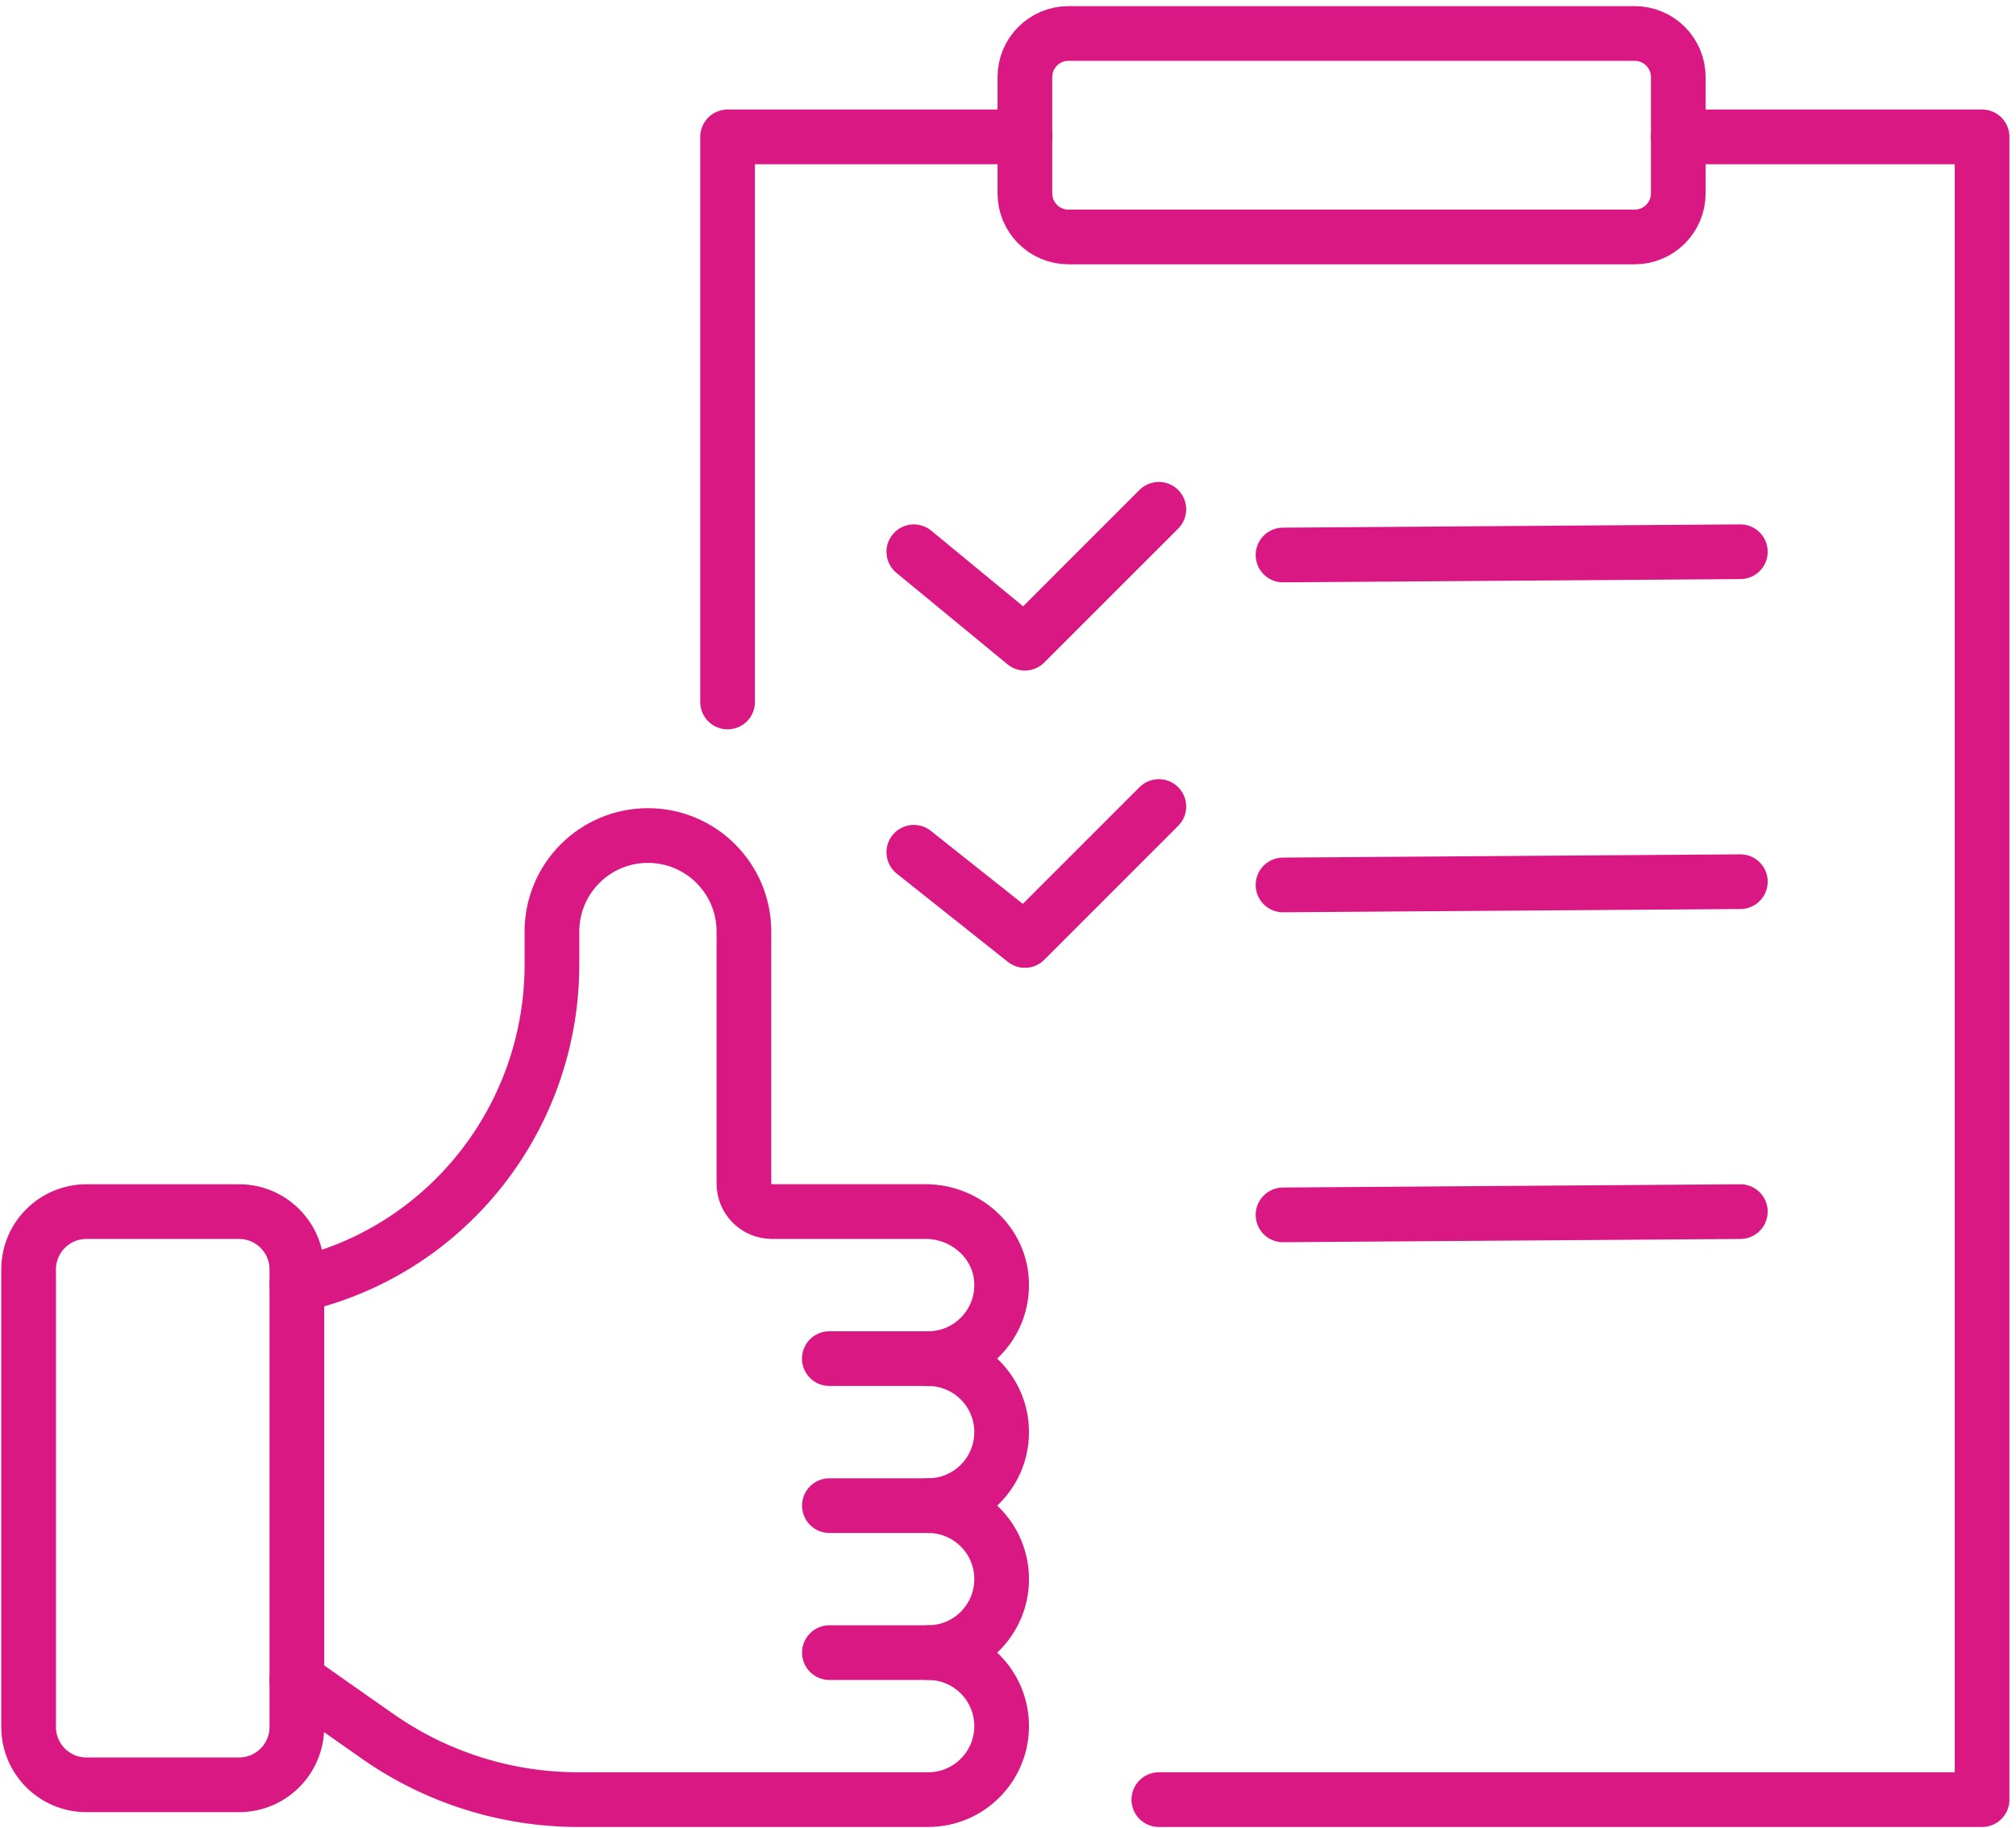
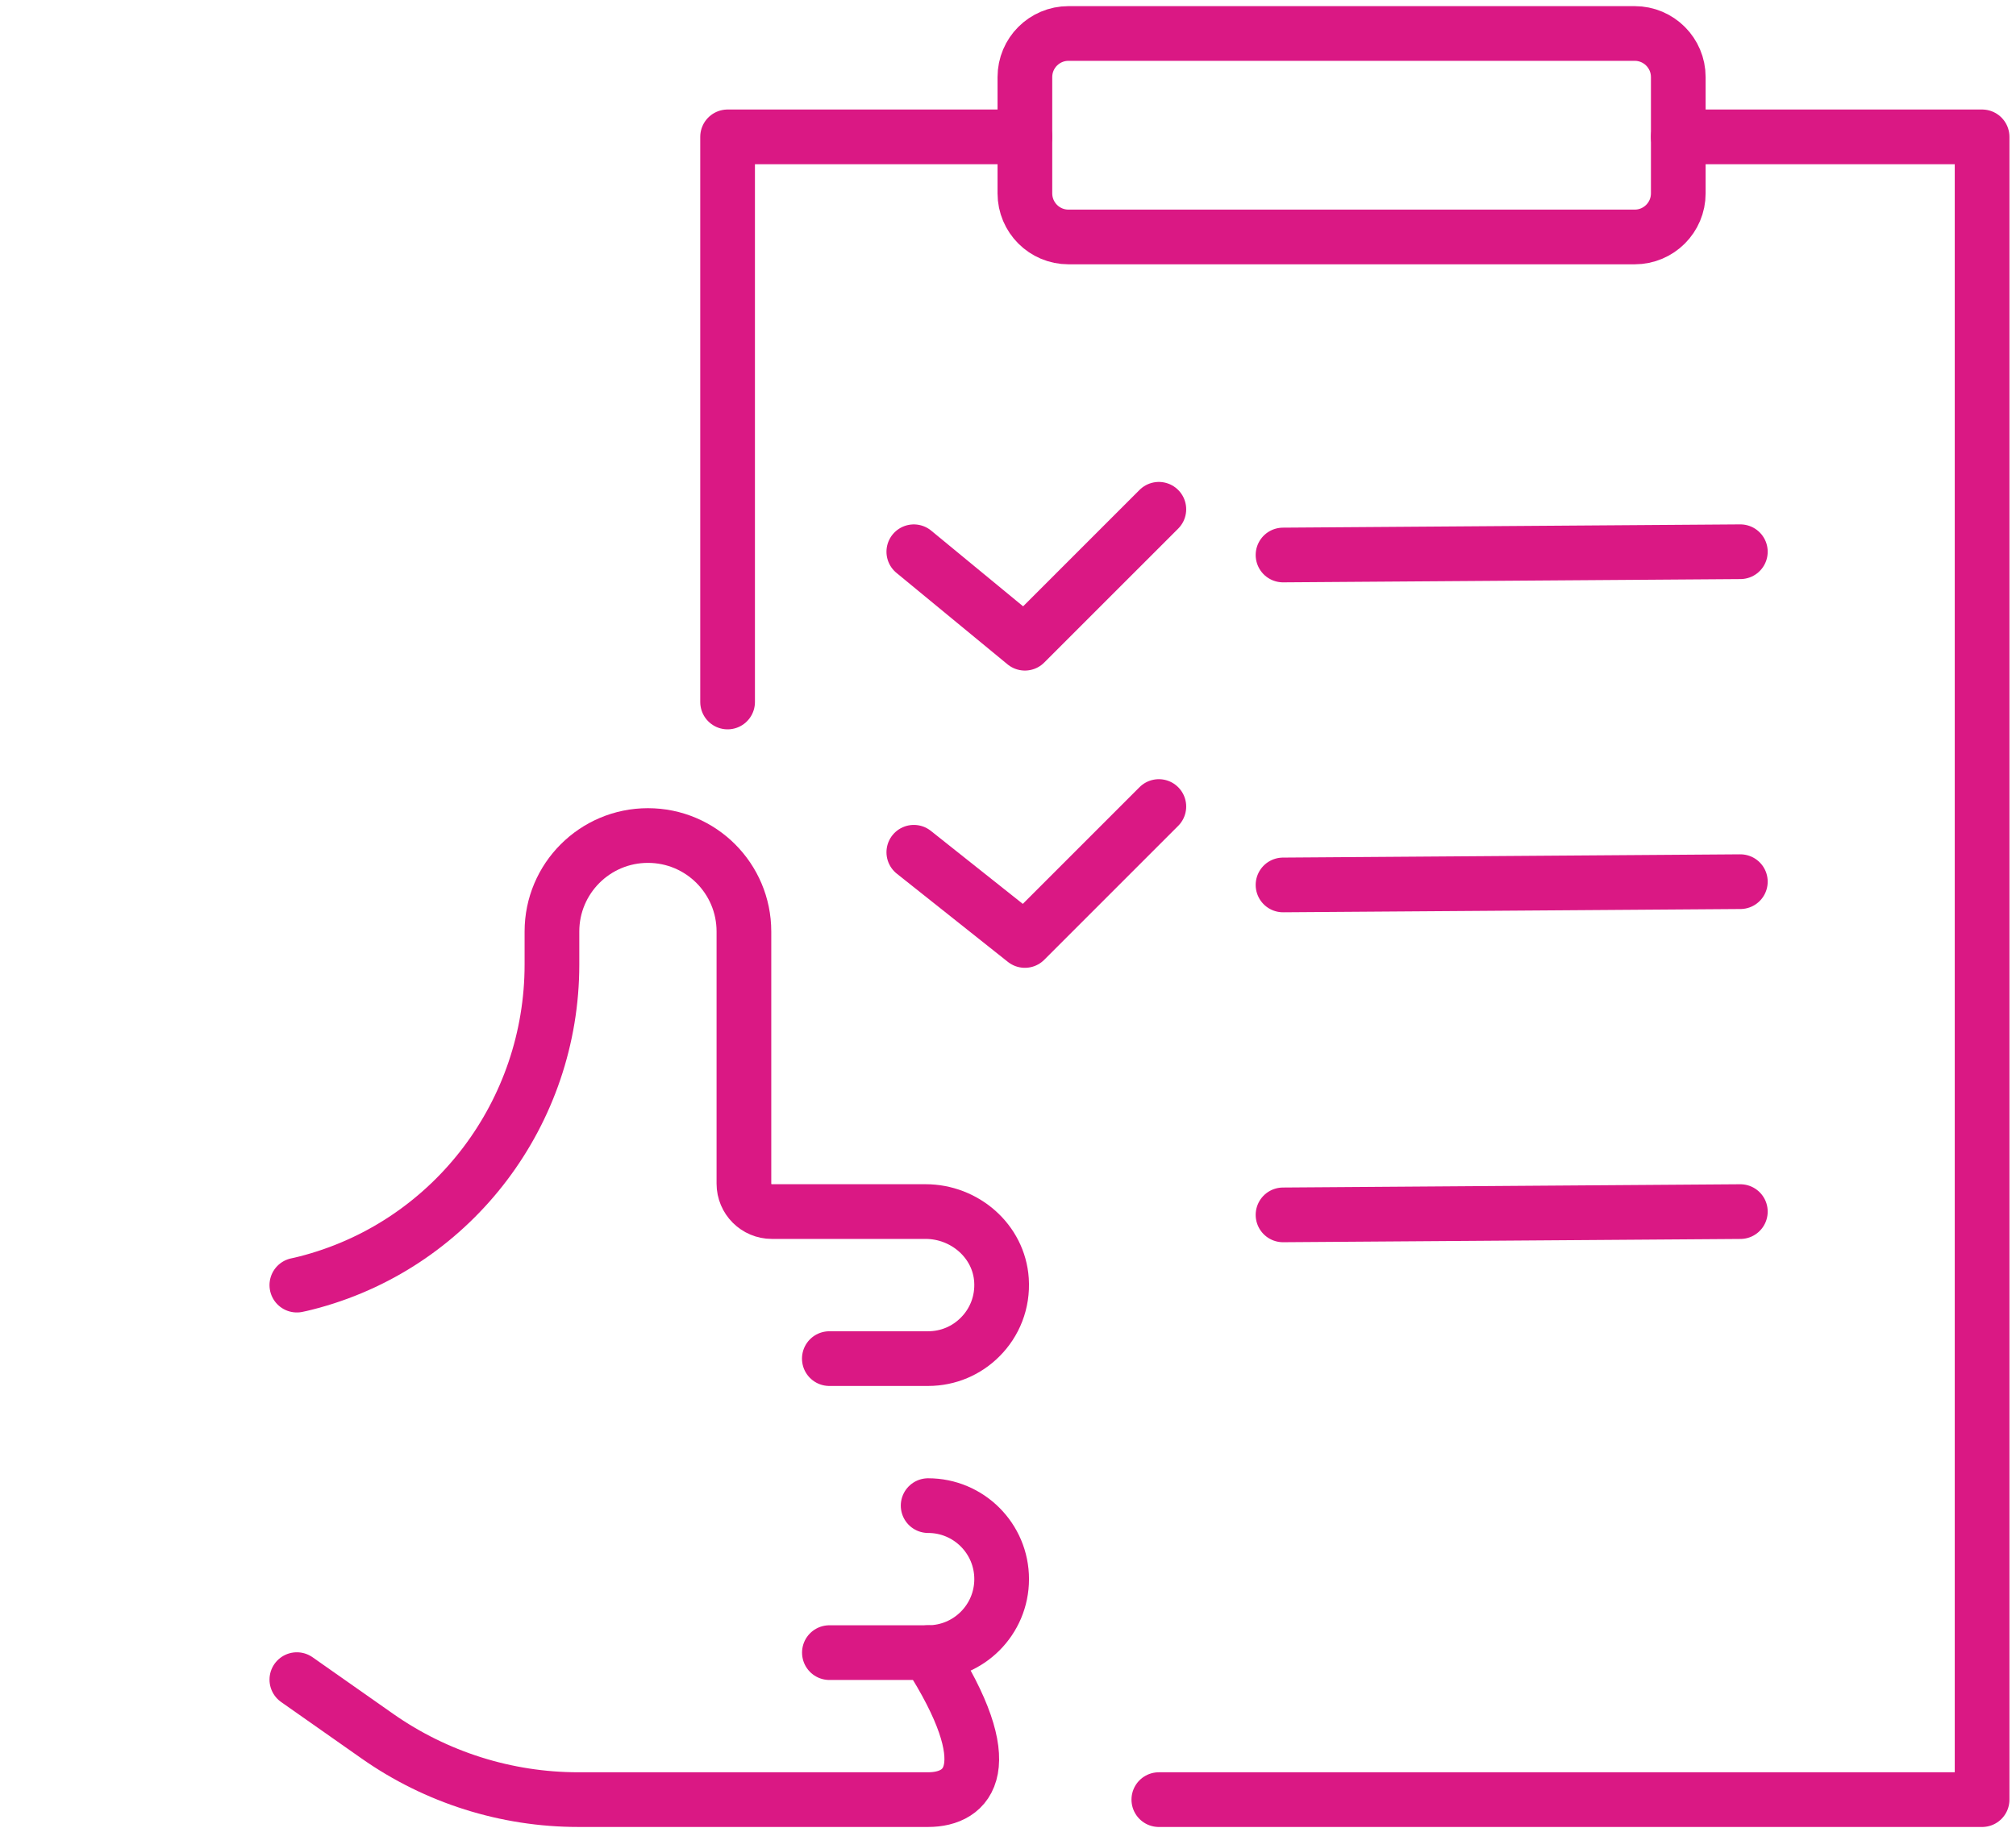
<svg xmlns="http://www.w3.org/2000/svg" width="258" height="234" viewBox="0 0 258 234" fill="none">
  <path d="M209.2 4.285H136.742C133.66 4.285 131.162 6.783 131.162 9.865V24.748C131.162 27.83 133.66 30.328 136.742 30.328H209.2C212.282 30.328 214.78 27.83 214.78 24.748V9.865C214.78 6.783 212.282 4.285 209.2 4.285Z" stroke="#DA1884" stroke-width="7" stroke-linecap="round" stroke-linejoin="round" />
  <path d="M93.115 89.845V17.516H131.161" stroke="#DA1884" stroke-width="7" stroke-linecap="round" stroke-linejoin="round" />
  <path d="M214.779 17.516H253.661V230.323H148.303" stroke="#DA1884" stroke-width="7" stroke-linecap="round" stroke-linejoin="round" />
  <path d="M164.197 155.484L222.723 155.066" stroke="#DA1884" stroke-width="7" stroke-linecap="round" stroke-linejoin="round" />
  <path d="M164.197 113.258L222.723 112.84" stroke="#DA1884" stroke-width="7" stroke-linecap="round" stroke-linejoin="round" />
  <path d="M164.197 71.031L222.723 70.613" stroke="#DA1884" stroke-width="7" stroke-linecap="round" stroke-linejoin="round" />
  <path d="M116.947 70.615L131.162 82.321L148.304 65.18" stroke="#DA1884" stroke-width="7" stroke-linecap="round" stroke-linejoin="round" />
  <path d="M116.947 109.076L131.162 120.365L148.304 103.223" stroke="#DA1884" stroke-width="7" stroke-linecap="round" stroke-linejoin="round" />
-   <path d="M30.59 155.066H11.063C6.976 155.066 3.662 158.38 3.662 162.467V221.027C3.662 225.115 6.976 228.428 11.063 228.428H30.59C34.677 228.428 37.99 225.115 37.99 221.027V162.467C37.99 158.38 34.677 155.066 30.59 155.066Z" stroke="#DA1884" stroke-width="7" stroke-linecap="round" stroke-linejoin="round" />
-   <path d="M118.78 173.883C123.975 173.883 128.187 178.094 128.187 183.29C128.187 188.485 123.975 192.697 118.78 192.697H106.143" stroke="#DA1884" stroke-width="7" stroke-linecap="round" stroke-linejoin="round" />
  <path d="M118.78 192.695C123.975 192.695 128.187 196.907 128.187 202.102C128.187 207.298 123.975 211.509 118.78 211.509H106.143" stroke="#DA1884" stroke-width="7" stroke-linecap="round" stroke-linejoin="round" />
-   <path d="M118.779 211.508C123.975 211.508 128.186 215.719 128.186 220.915C128.186 226.11 123.975 230.322 118.779 230.322H74.002C64.802 230.322 55.826 227.486 48.296 222.2L37.99 214.966" stroke="#DA1884" stroke-width="7" stroke-linecap="round" stroke-linejoin="round" />
+   <path d="M118.779 211.508C128.186 226.11 123.975 230.322 118.779 230.322H74.002C64.802 230.322 55.826 227.486 48.296 222.2L37.99 214.966" stroke="#DA1884" stroke-width="7" stroke-linecap="round" stroke-linejoin="round" />
  <path d="M37.99 164.474C37.99 164.474 38.719 164.334 39.964 163.99C58.138 158.97 70.636 142.304 70.636 123.45L70.636 119.218C70.636 112.433 76.136 106.934 82.92 106.934C89.704 106.934 95.204 112.433 95.204 119.218V151.49C95.204 153.462 96.803 155.061 98.775 155.061H118.449C123.453 155.061 127.831 158.828 128.165 163.821C128.355 166.675 127.278 169.284 125.427 171.121C123.73 172.831 121.374 173.88 118.776 173.88H106.135" stroke="#DA1884" stroke-width="7" stroke-linecap="round" stroke-linejoin="round" />
</svg>